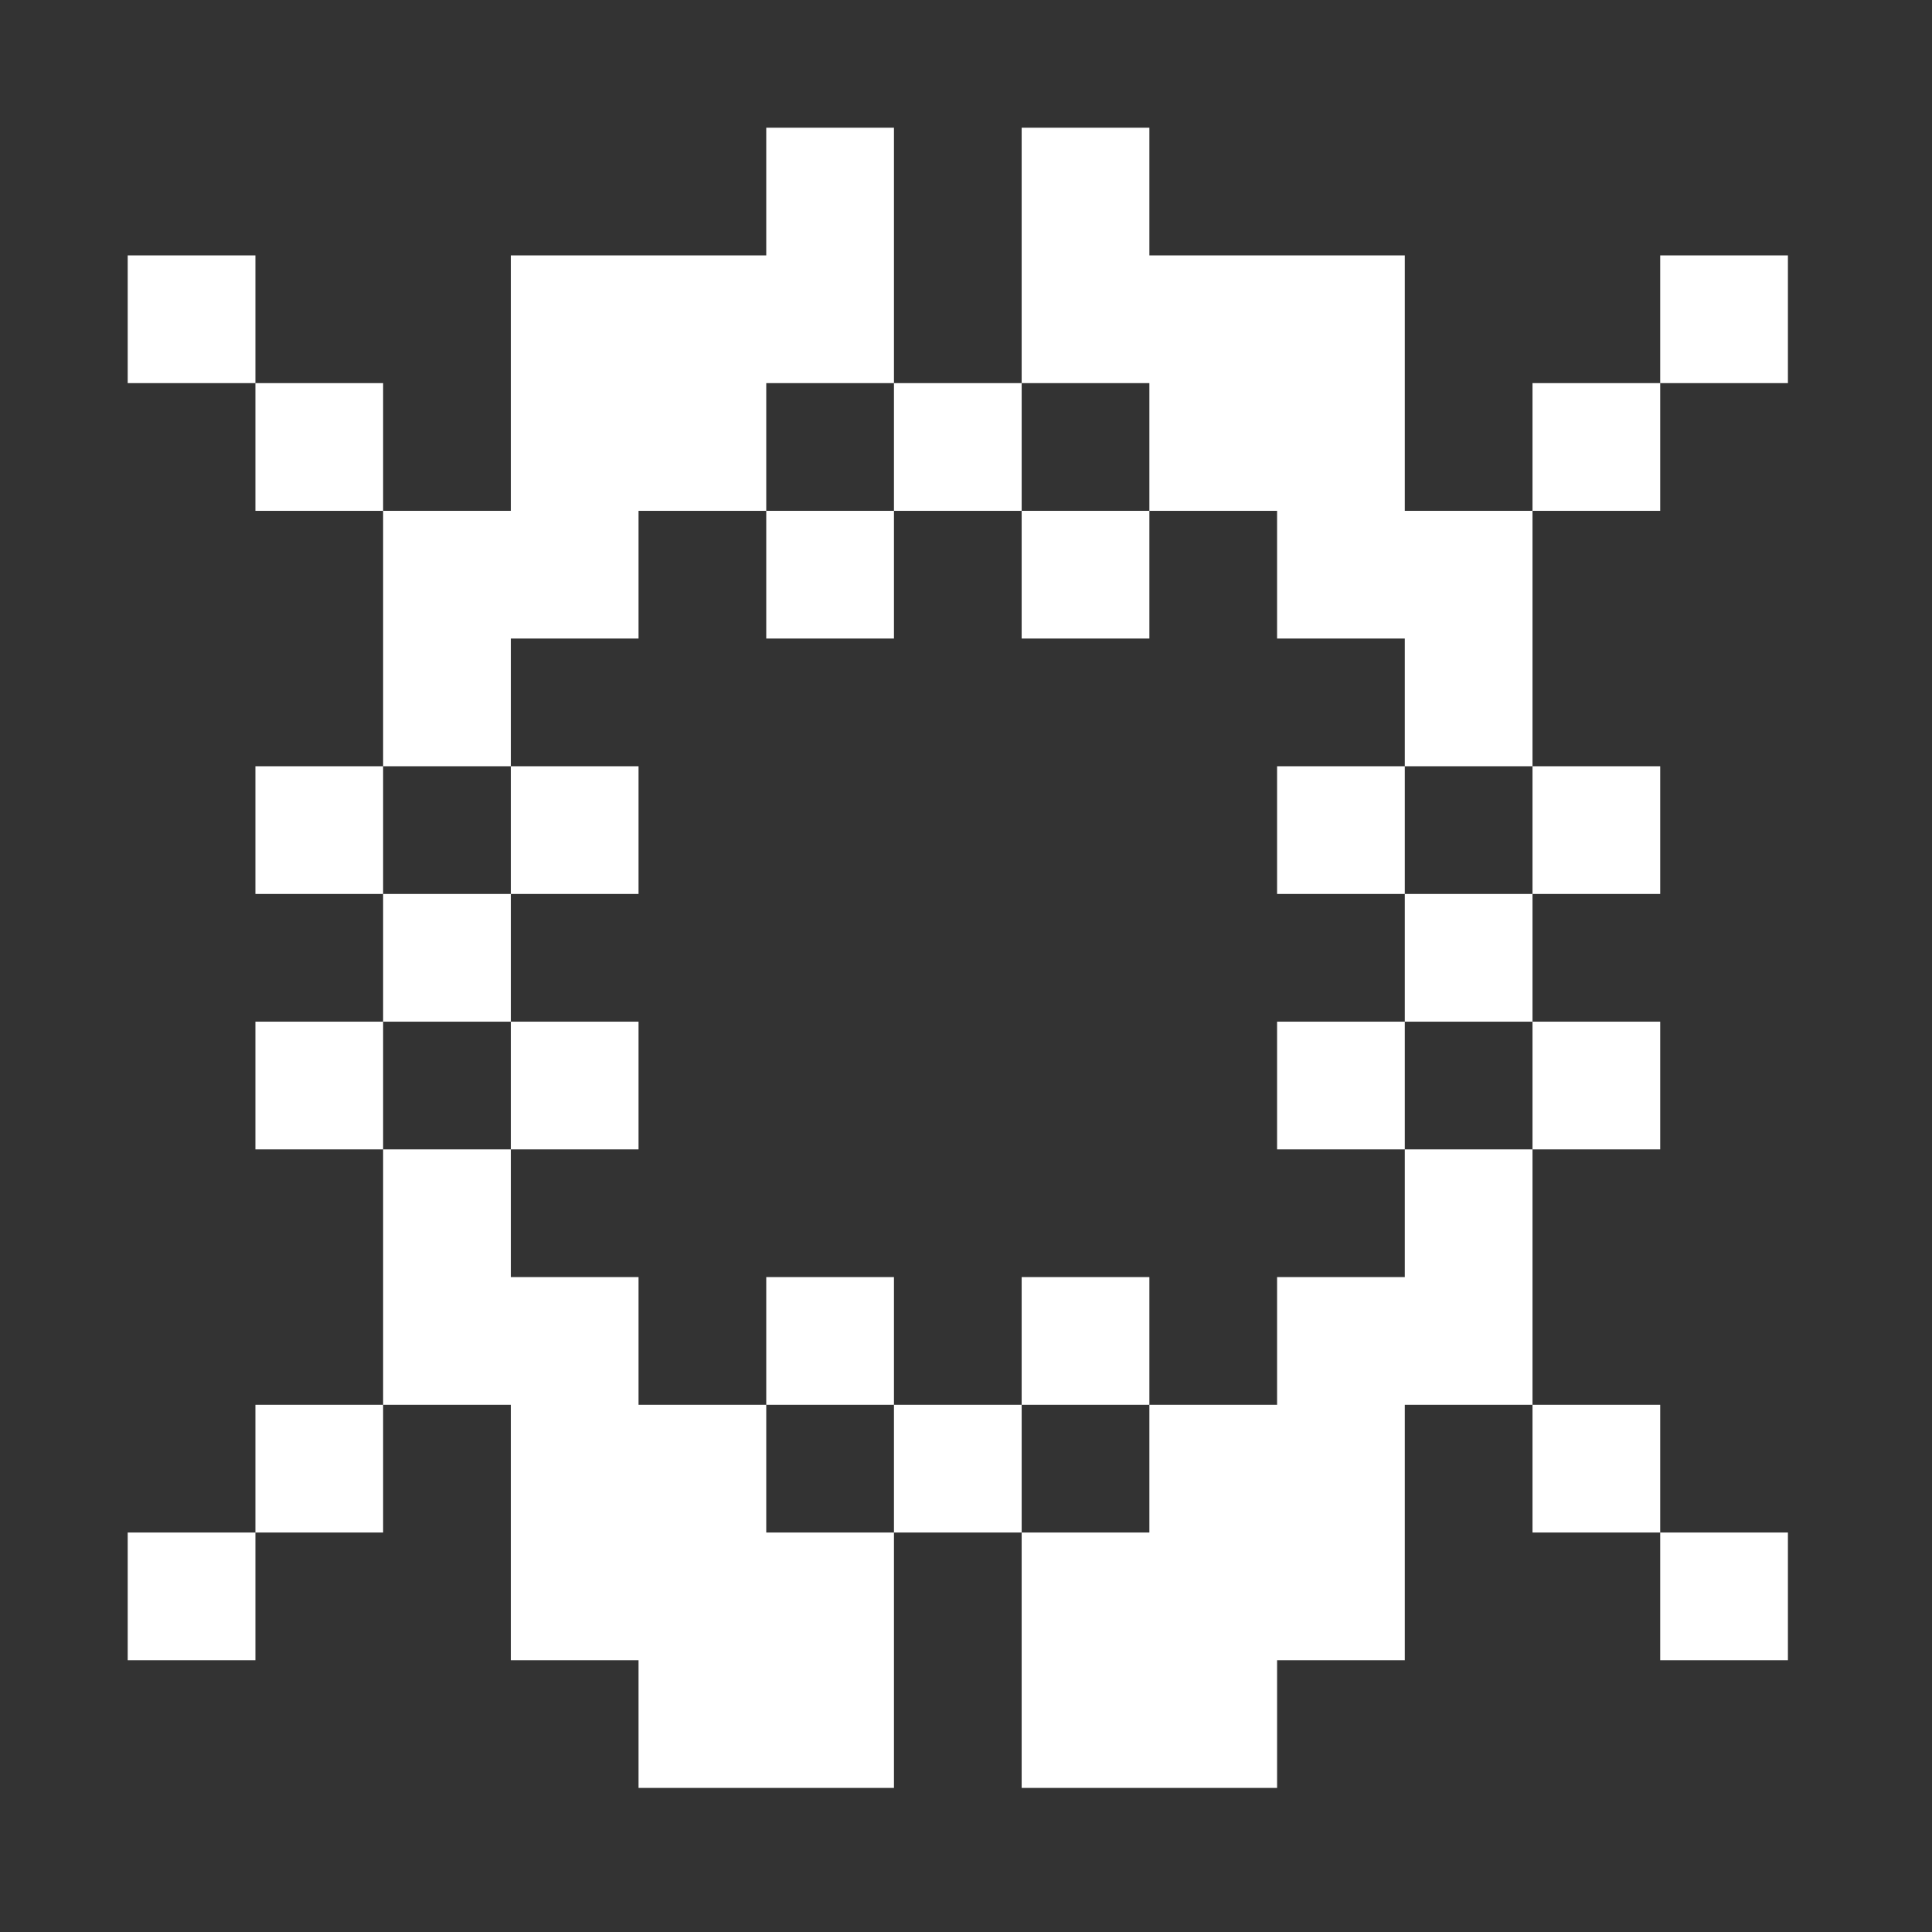
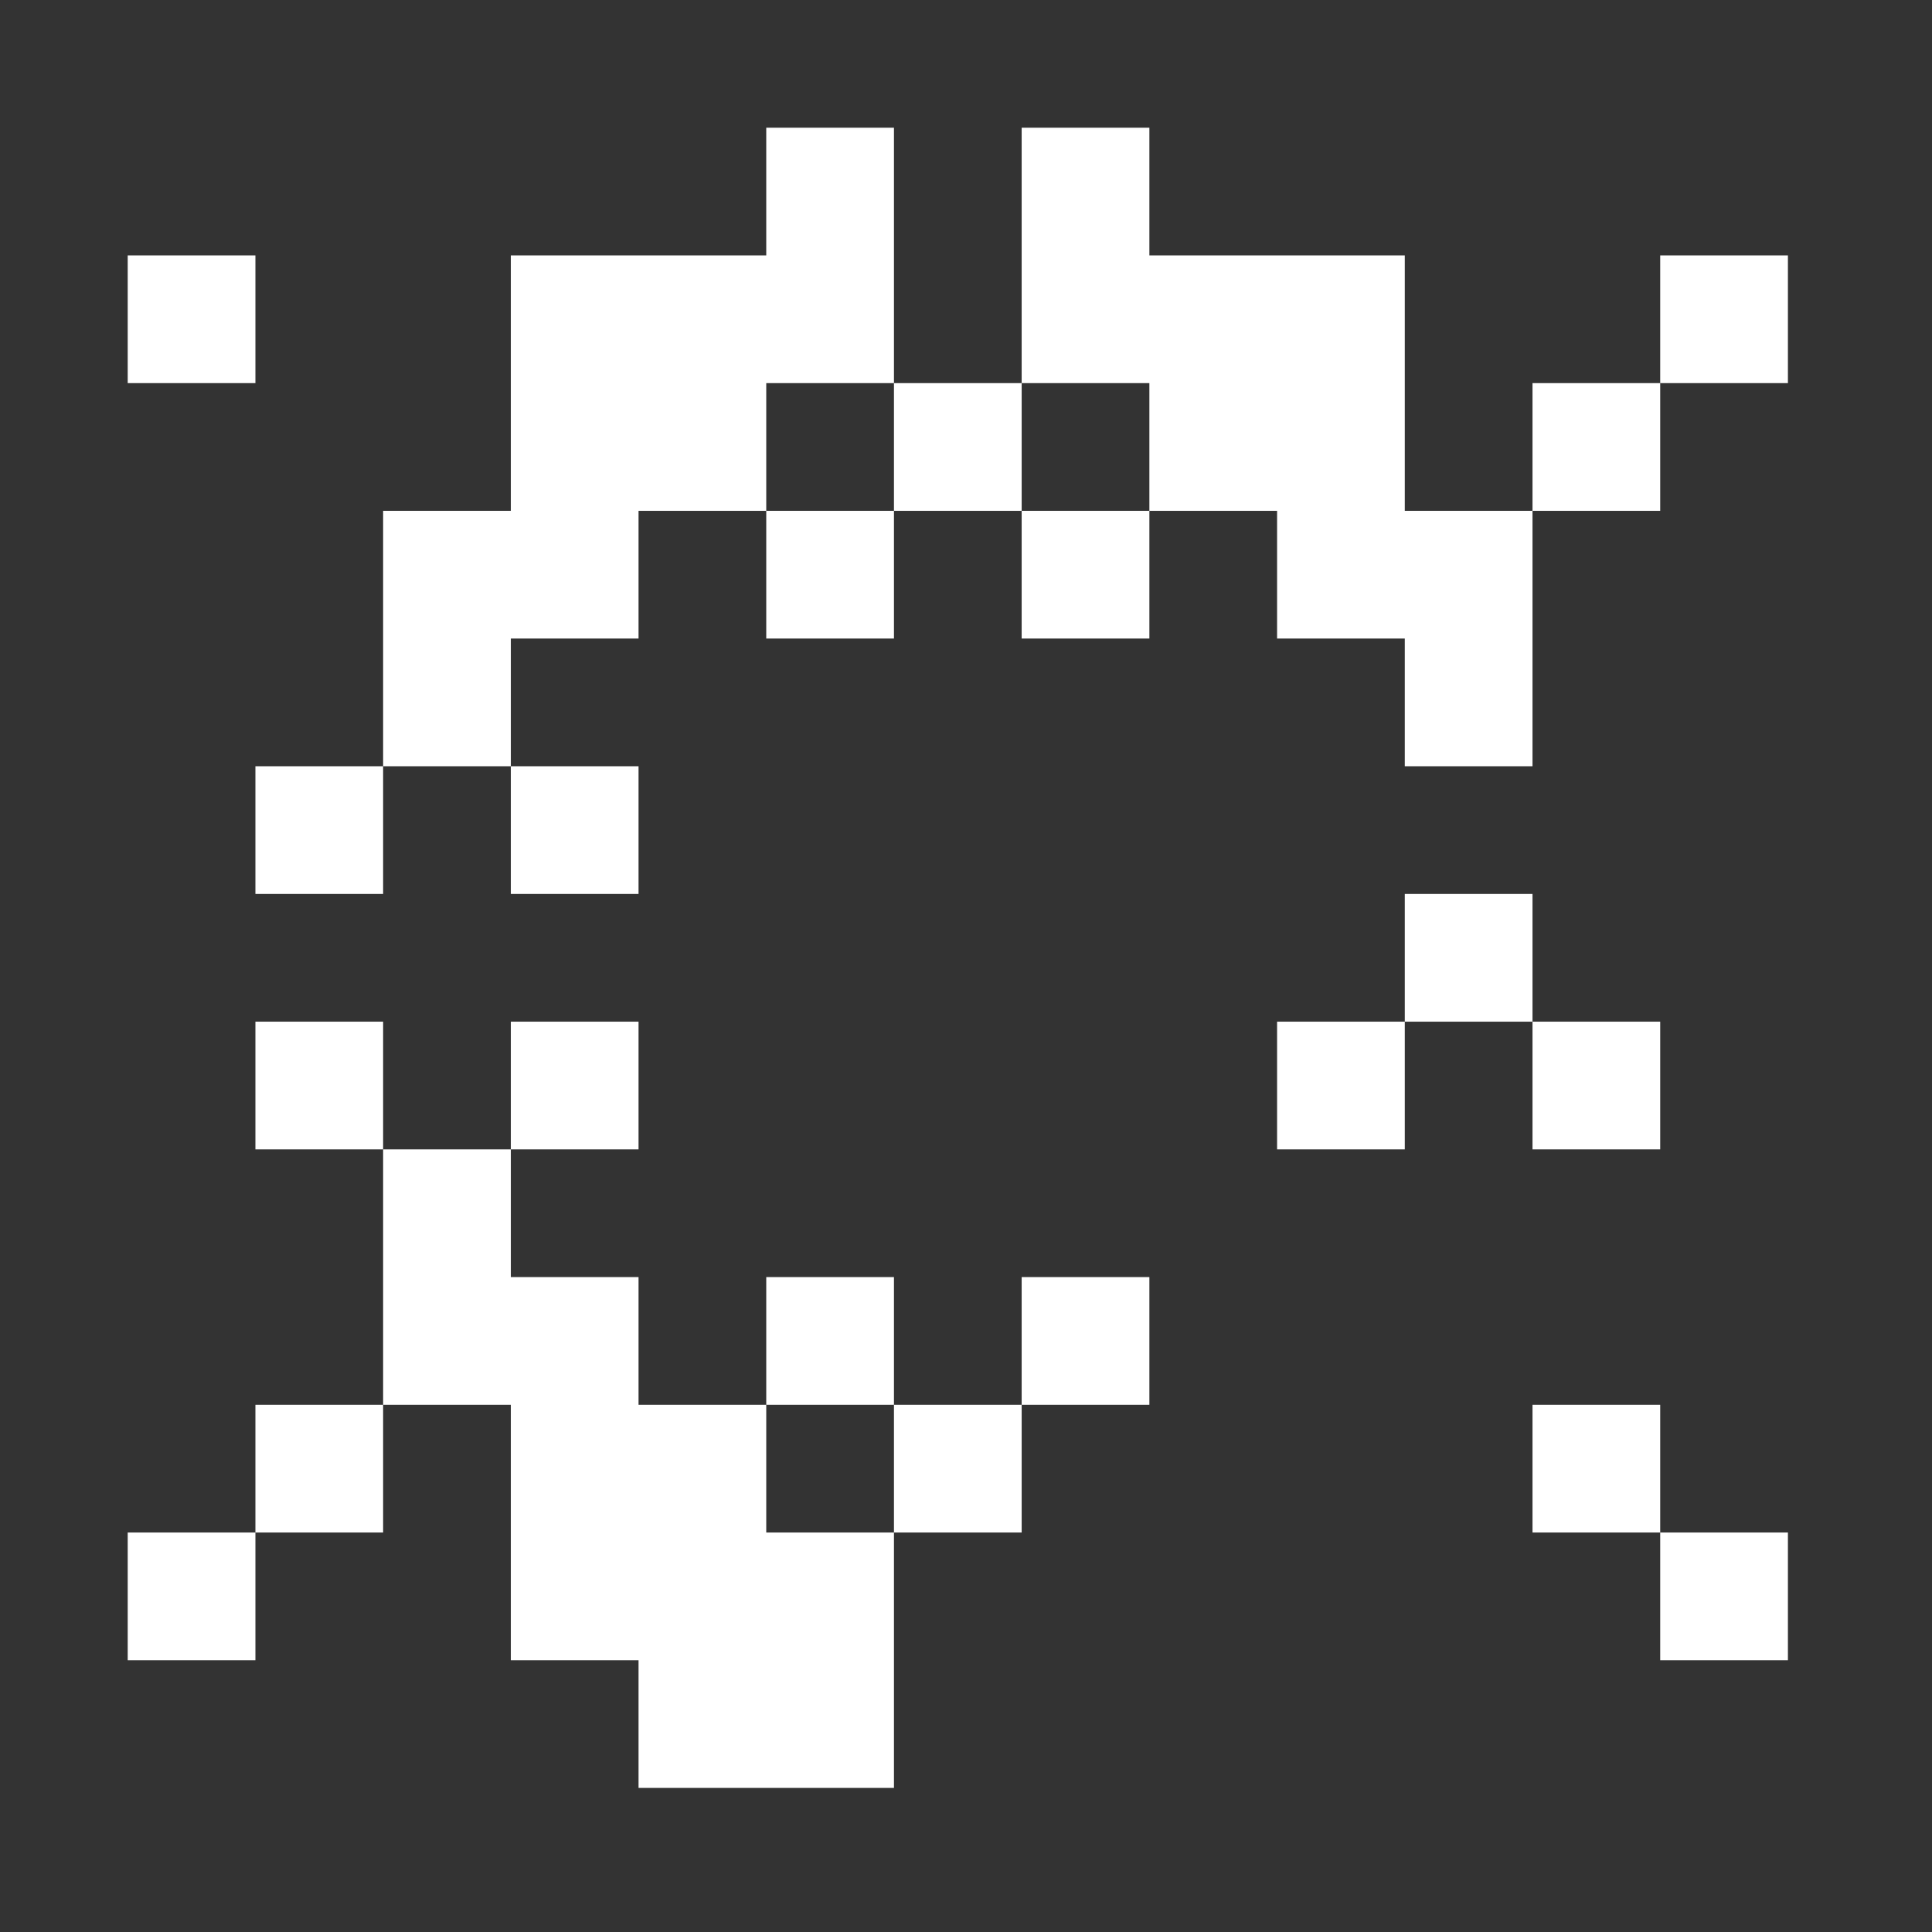
<svg xmlns="http://www.w3.org/2000/svg" id="Layer_1" viewBox="0 0 59 59">
  <rect x="0" y="0" width="59" height="59" fill="#333333" stroke="none" />
  <defs>
    <style>.cls-1{fill:#fff;stroke-width:0px;}</style>
  </defs>
  <rect class="cls-1" x="7.8" y="31.2" width="3.9" height="3.9" />
  <rect class="cls-1" x="15.6" y="31.2" width="3.9" height="3.9" />
  <rect class="cls-1" x="39" y="31.2" width="3.9" height="3.9" />
  <rect class="cls-1" x="46.8" y="31.2" width="3.9" height="3.9" />
-   <polygon class="cls-1" points="42.9 39 39 39 39 42.9 35.1 42.9 35.1 46.8 31.2 46.8 31.2 50.7 31.2 54.6 35.1 54.6 39 54.6 39 50.7 42.9 50.7 42.9 46.8 42.9 42.9 46.8 42.9 46.8 39 46.8 35.1 42.9 35.1 42.9 39" />
  <rect class="cls-1" x="23.4" y="39" width="3.9" height="3.9" />
  <rect class="cls-1" x="31.2" y="39" width="3.9" height="3.9" />
  <rect class="cls-1" x="7.8" y="42.9" width="3.9" height="3.9" />
  <polygon class="cls-1" points="23.4 42.9 19.5 42.9 19.5 39 15.6 39 15.6 35.1 11.7 35.1 11.7 39 11.7 42.9 15.6 42.9 15.6 46.8 15.6 50.7 19.5 50.7 19.5 54.6 23.4 54.6 27.3 54.6 27.3 50.7 27.3 46.8 23.4 46.8 23.4 42.9" />
  <rect class="cls-1" x="46.8" y="42.9" width="3.9" height="3.9" />
  <rect class="cls-1" x="3.9" y="46.8" width="3.9" height="3.9" />
  <rect class="cls-1" x="50.7" y="46.8" width="3.9" height="3.9" />
  <rect class="cls-1" x="27.3" y="42.9" width="3.9" height="3.9" />
-   <rect class="cls-1" x="46.8" y="23.4" width="3.9" height="3.9" />
-   <rect class="cls-1" x="39" y="23.4" width="3.9" height="3.9" />
  <rect class="cls-1" x="15.6" y="23.4" width="3.9" height="3.9" />
  <rect class="cls-1" x="7.8" y="23.4" width="3.9" height="3.9" />
-   <rect class="cls-1" x="11.7" y="27.3" width="3.9" height="3.9" />
  <rect class="cls-1" x="42.9" y="27.3" width="3.9" height="3.9" />
  <polygon class="cls-1" points="15.6 19.5 19.5 19.5 19.5 15.6 23.4 15.6 23.4 11.7 27.3 11.7 27.3 7.8 27.3 3.9 23.4 3.9 23.4 7.8 19.5 7.8 15.6 7.8 15.6 11.7 15.6 15.6 11.7 15.6 11.7 19.5 11.7 23.4 15.6 23.4 15.6 19.5" />
  <polygon class="cls-1" points="46.8 15.6 42.9 15.6 42.9 11.7 42.9 7.8 39 7.8 35.1 7.8 35.1 3.9 31.2 3.9 31.2 7.8 31.2 11.7 35.1 11.7 35.1 15.6 39 15.6 39 19.5 42.9 19.5 42.9 23.4 46.8 23.4 46.8 19.5 46.8 15.6" />
  <rect class="cls-1" x="31.2" y="15.6" width="3.9" height="3.9" />
  <rect class="cls-1" x="23.4" y="15.6" width="3.9" height="3.9" />
  <rect class="cls-1" x="46.8" y="11.7" width="3.9" height="3.9" />
-   <rect class="cls-1" x="7.8" y="11.7" width="3.9" height="3.9" />
  <rect class="cls-1" x="50.7" y="7.8" width="3.9" height="3.9" />
  <rect class="cls-1" x="3.9" y="7.8" width="3.9" height="3.9" />
  <rect class="cls-1" x="27.3" y="11.7" width="3.9" height="3.9" />
</svg>